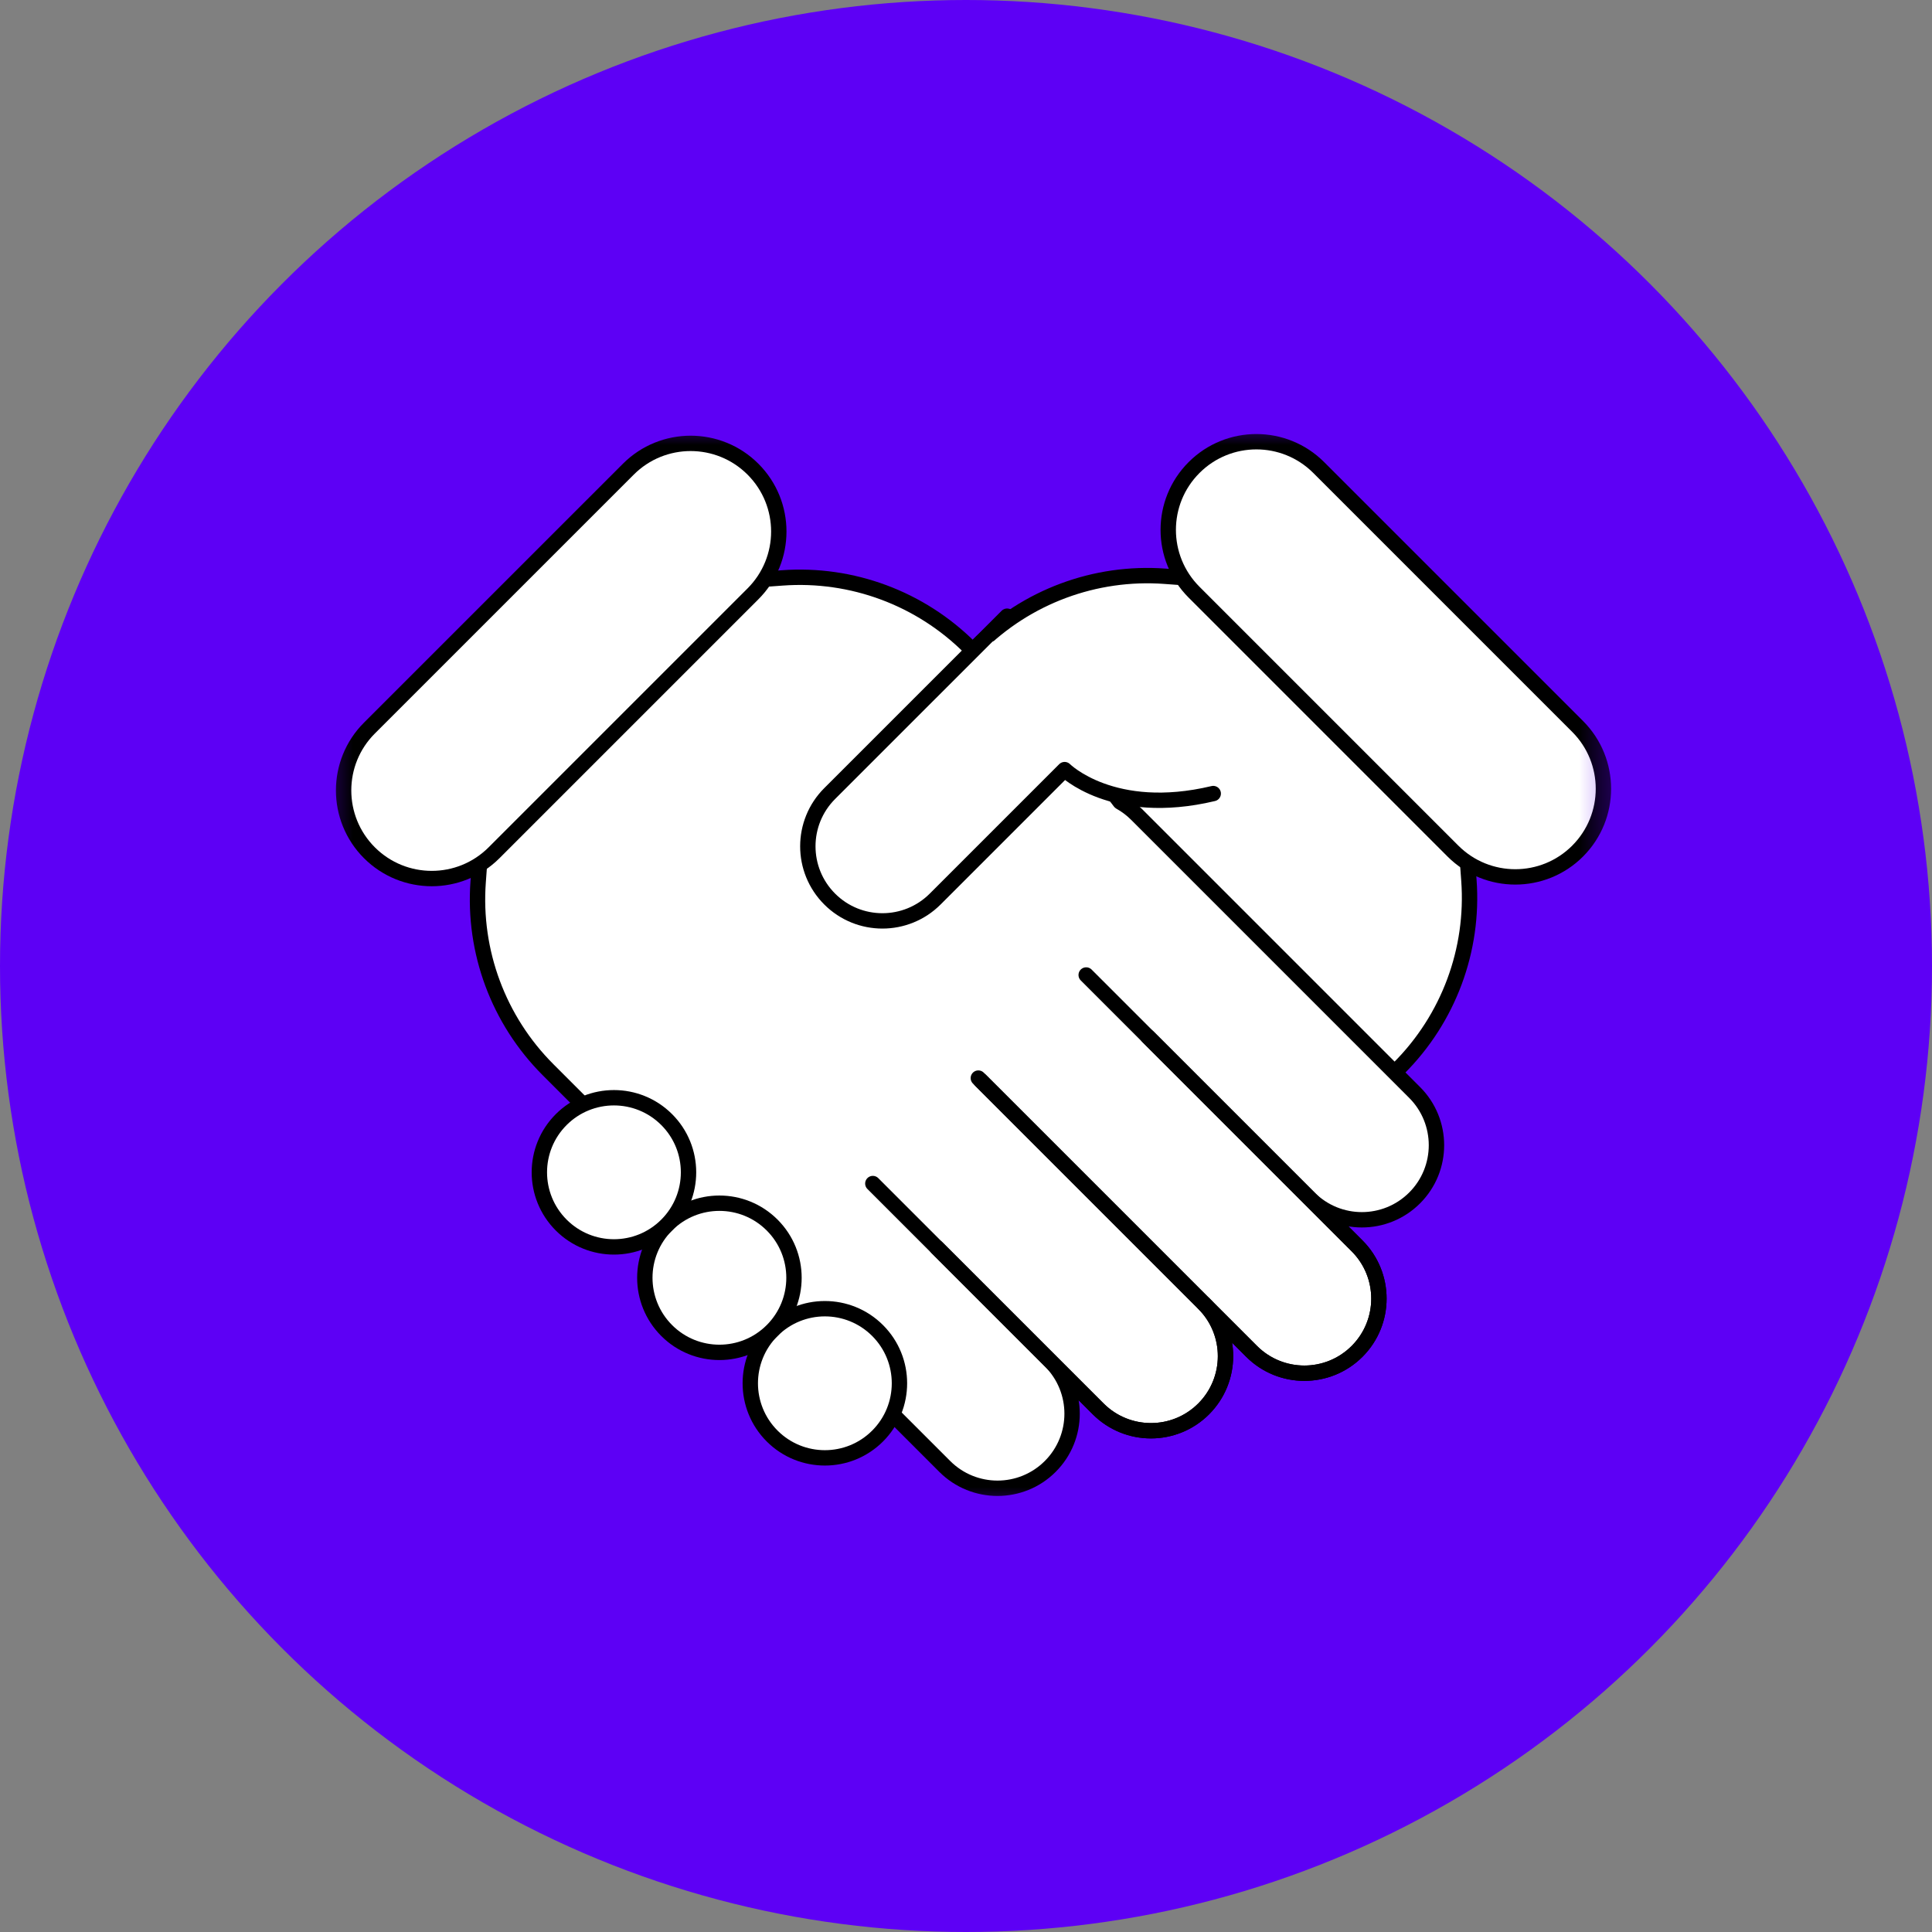
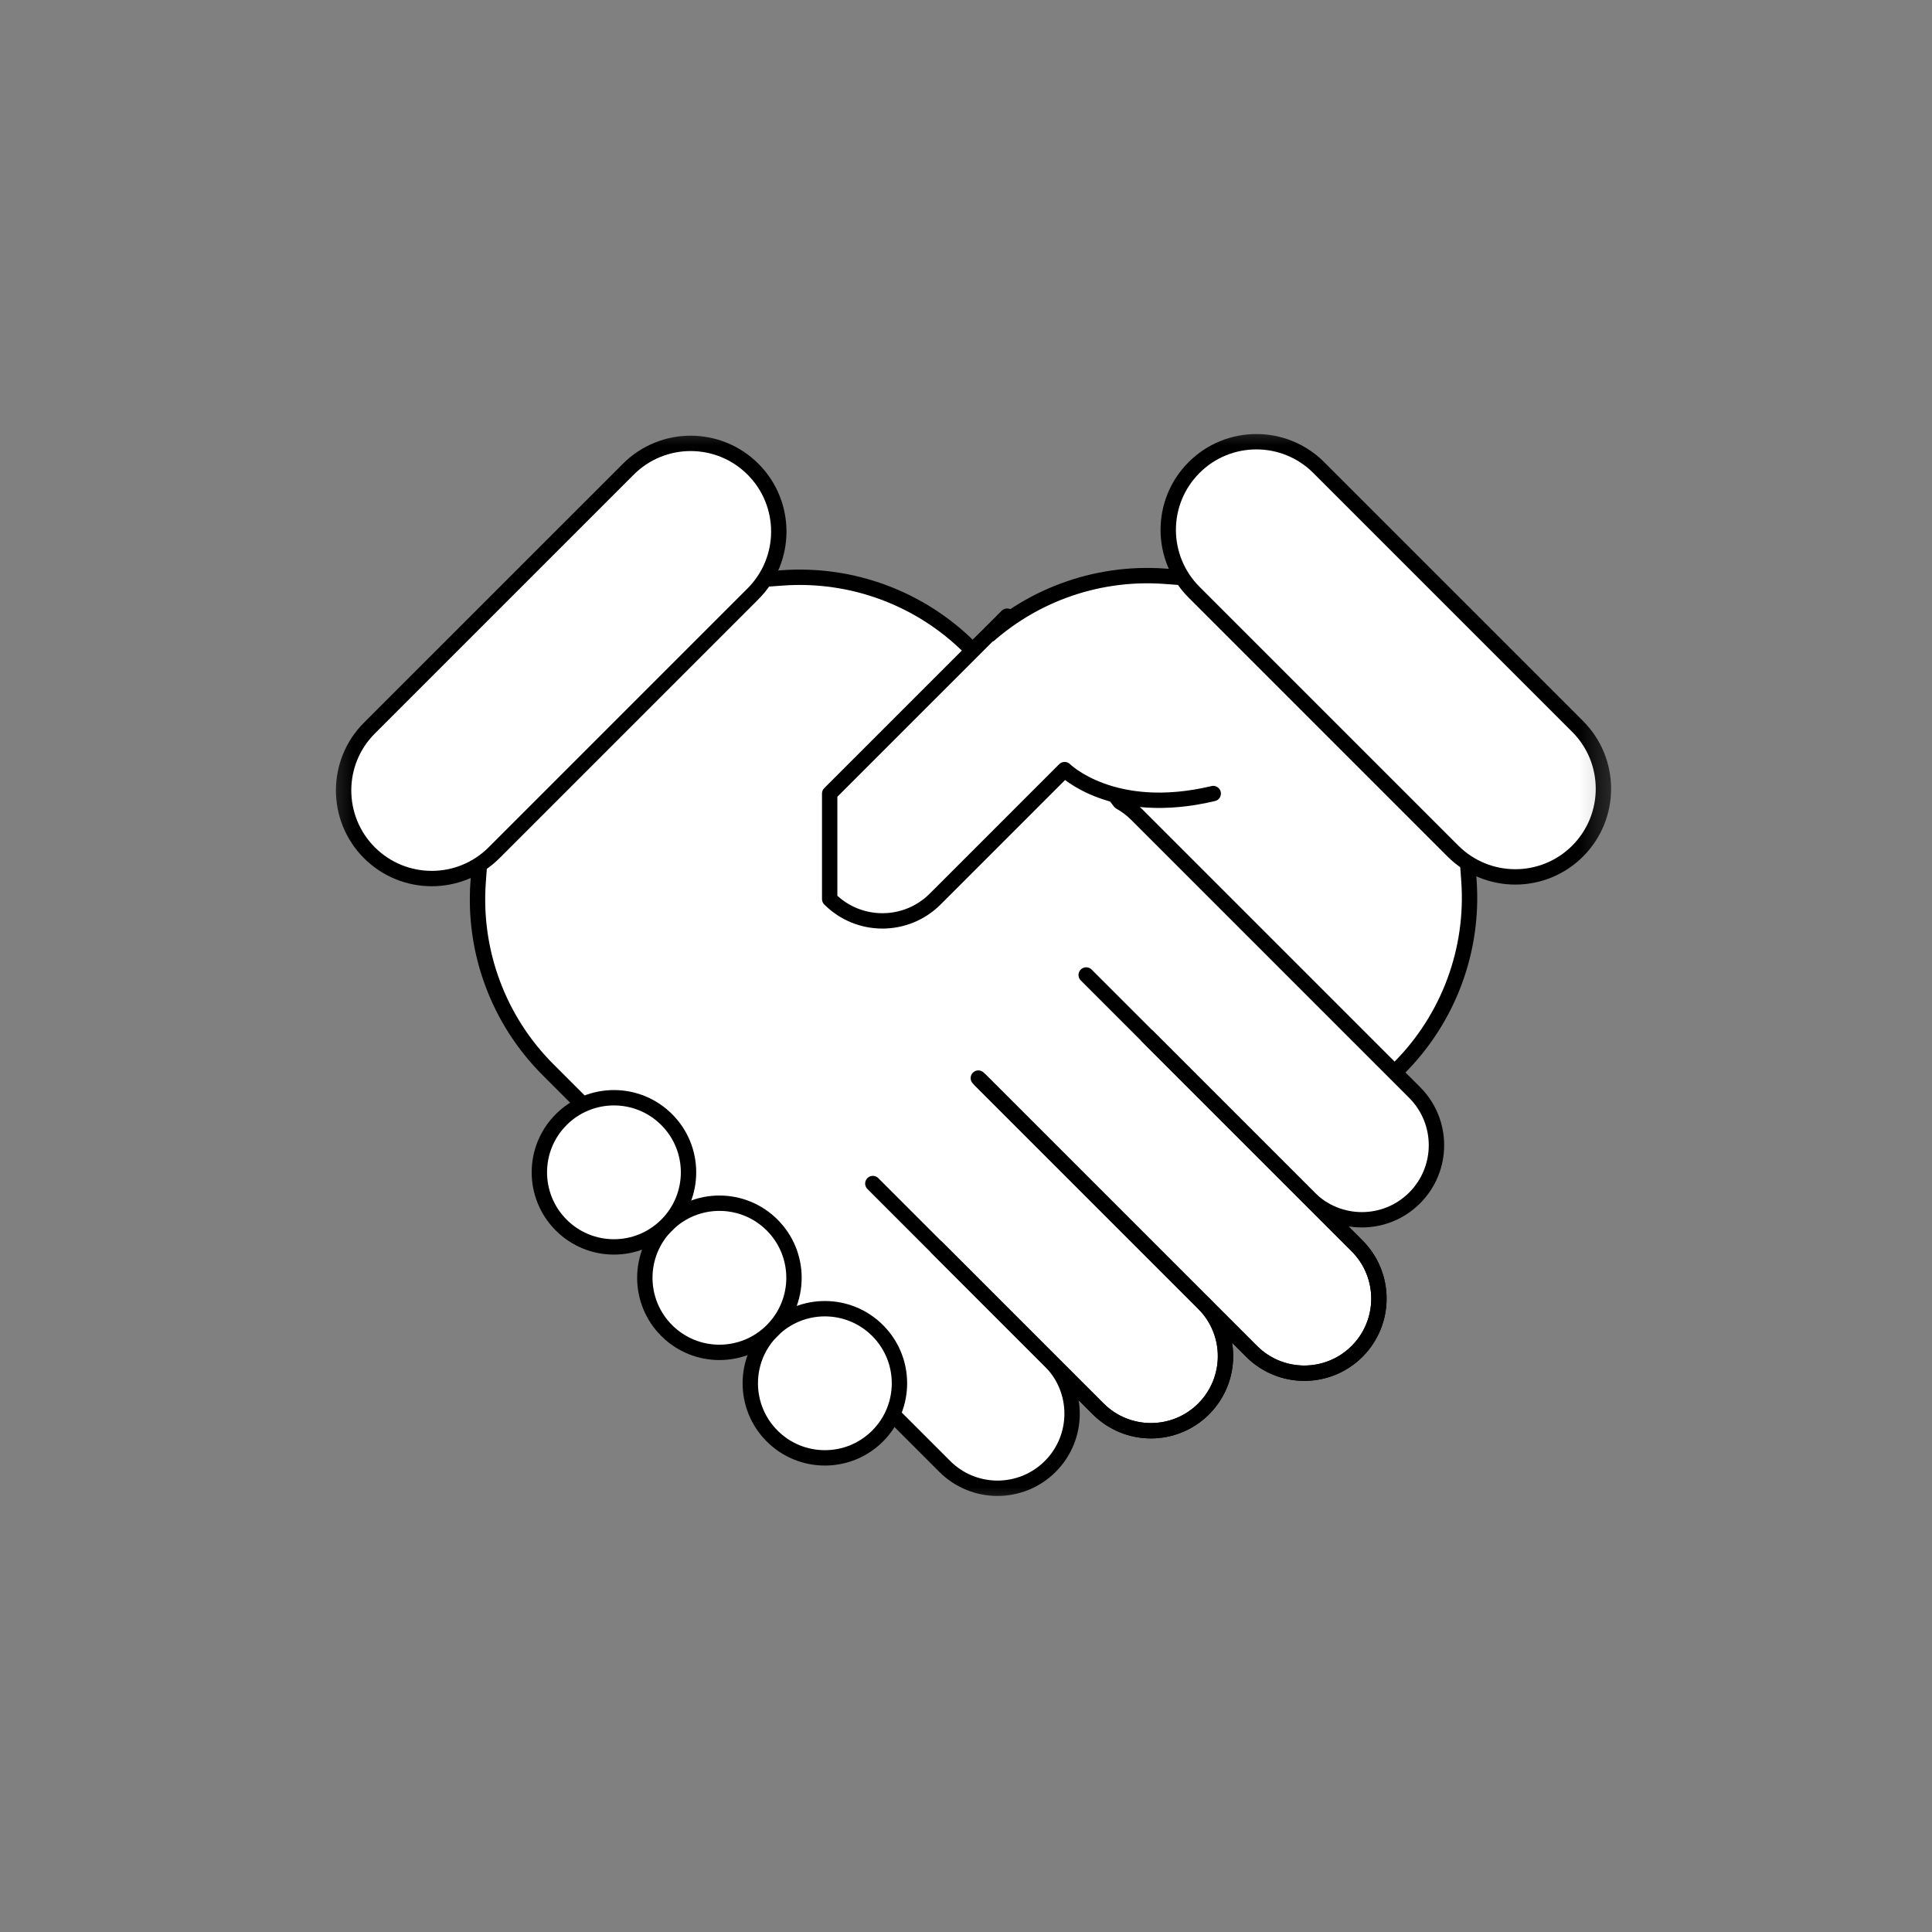
<svg xmlns="http://www.w3.org/2000/svg" width="63" height="63" viewBox="0 0 63 63" fill="none">
  <rect x="0" y="0" width="63" height="63" fill="#808080" stroke="none" />
-   <circle cx="31.5" cy="31.5" r="31.5" fill="#5D00F5" />
  <mask id="mask0_1181_11963" style="mask-type:alpha" maskUnits="userSpaceOnUse" x="10" y="13" width="43" height="37">
    <rect x="10.409" y="13.696" width="42.285" height="35.609" fill="#D9D9D9" />
  </mask>
  <g mask="url(#mask0_1181_11963)">
    <path d="M31.864 21.068C33.476 19.456 35.71 18.625 37.984 18.791L40.465 18.973C44.347 19.256 47.434 22.343 47.718 26.224L47.899 28.706C48.065 30.98 47.234 33.214 45.622 34.826L41.514 38.934C38.45 41.998 33.483 41.998 30.419 38.934L27.756 36.271C24.692 33.207 24.692 28.24 27.756 25.176L31.864 21.068Z" fill="white" />
    <path d="M40.465 18.973L40.447 19.223L40.465 18.973ZM47.718 26.224L47.967 26.206L47.718 26.224ZM27.756 36.271L27.579 36.448L27.756 36.271ZM27.756 25.176L27.579 24.999L27.756 25.176ZM41.514 38.934L41.691 39.111L41.514 38.934ZM30.419 38.934L30.596 38.757L30.419 38.934ZM45.622 34.826L45.445 34.649L45.622 34.826ZM47.899 28.706L47.649 28.724L47.899 28.706ZM31.864 21.068L32.041 21.245L31.864 21.068ZM37.984 18.791L38.002 18.541L37.984 18.791ZM45.445 34.649L41.337 38.757L41.691 39.111L45.799 35.003L45.445 34.649ZM30.596 38.757L27.933 36.094L27.579 36.448L30.242 39.111L30.596 38.757ZM27.933 25.353L32.041 21.245L31.687 20.891L27.579 24.999L27.933 25.353ZM37.966 19.041L40.447 19.223L40.484 18.723L38.002 18.541L37.966 19.041ZM47.468 26.243L47.649 28.724L48.149 28.688L47.967 26.206L47.468 26.243ZM40.447 19.223C44.205 19.497 47.193 22.485 47.468 26.243L47.967 26.206C47.674 22.201 44.489 19.016 40.484 18.723L40.447 19.223ZM27.933 36.094C24.967 33.128 24.967 28.319 27.933 25.353L27.579 24.999C24.417 28.161 24.417 33.287 27.579 36.448L27.933 36.094ZM41.337 38.757C38.371 41.723 33.562 41.723 30.596 38.757L30.242 39.111C33.403 42.273 38.529 42.273 41.691 39.111L41.337 38.757ZM45.799 35.003C47.463 33.339 48.321 31.034 48.149 28.688L47.649 28.724C47.81 30.926 47.005 33.088 45.445 34.649L45.799 35.003ZM32.041 21.245C33.602 19.684 35.764 18.88 37.966 19.041L38.002 18.541C35.656 18.369 33.351 19.227 31.687 20.891L32.041 21.245Z" fill="black" />
    <path d="M38.937 15.246C40.059 14.123 41.879 14.123 43.002 15.246L51.444 23.688C52.566 24.81 52.566 26.63 51.444 27.753V27.753V27.753C50.322 28.875 48.502 28.875 47.379 27.753L38.937 19.311C37.814 18.188 37.814 16.368 38.937 15.246V15.246V15.246Z" fill="white" stroke="black" stroke-width="0.501" stroke-linecap="round" stroke-linejoin="round" />
    <path fill-rule="evenodd" clip-rule="evenodd" d="M15.592 28.76C15.425 31.034 16.257 33.267 17.869 34.88L21.977 38.988C22.268 39.279 22.576 39.542 22.897 39.777C23.004 39.969 23.14 40.151 23.303 40.314L30.808 47.818C31.757 48.768 33.297 48.768 34.247 47.818C35.197 46.869 35.197 45.329 34.247 44.379L30.549 40.681C30.549 40.681 30.549 40.681 30.549 40.681L35.81 45.942C36.76 46.892 38.3 46.892 39.25 45.942C40.194 44.998 40.2 43.471 39.267 42.52L40.813 44.066C41.763 45.016 43.303 45.016 44.253 44.066C45.202 43.116 45.202 41.576 44.253 40.627L37.428 33.802C37.428 33.802 37.428 33.802 37.428 33.802L42.689 39.063C43.639 40.013 45.179 40.013 46.129 39.063C47.079 38.114 47.079 36.574 46.129 35.624L37.061 26.556C36.898 26.393 36.717 26.257 36.524 26.15C36.289 25.828 36.026 25.521 35.735 25.23L31.627 21.122C30.015 19.509 27.781 18.678 25.507 18.845L23.025 19.026C19.144 19.31 16.057 22.397 15.773 26.278L15.592 28.76Z" fill="white" />
    <path d="M17.869 34.88L18.046 34.702L17.869 34.88ZM15.592 28.76L15.842 28.778L15.842 28.778L15.592 28.76ZM21.977 38.988L21.8 39.165L21.977 38.988ZM22.897 39.777L23.116 39.655C23.099 39.624 23.074 39.596 23.045 39.575L22.897 39.777ZM34.247 44.379L34.07 44.556L34.247 44.379ZM30.549 40.681L30.448 40.452C30.372 40.485 30.318 40.554 30.303 40.635C30.288 40.717 30.314 40.8 30.372 40.858L30.549 40.681ZM30.549 40.681L30.727 40.504C30.654 40.431 30.543 40.41 30.448 40.452L30.549 40.681ZM35.81 45.942L35.988 45.765L35.988 45.765L35.81 45.942ZM39.25 45.942L39.427 46.12L39.427 46.119L39.25 45.942ZM39.267 42.52L39.444 42.343C39.347 42.245 39.189 42.245 39.091 42.342C38.993 42.439 38.992 42.597 39.088 42.696L39.267 42.52ZM44.253 40.627L44.43 40.449L44.43 40.449L44.253 40.627ZM37.428 33.802L37.196 33.708C37.158 33.801 37.18 33.908 37.251 33.98L37.428 33.802ZM37.428 33.802L37.606 33.625C37.546 33.566 37.461 33.54 37.379 33.557C37.297 33.573 37.228 33.63 37.196 33.708L37.428 33.802ZM42.689 39.063L42.512 39.24L42.689 39.063ZM36.524 26.15L36.322 26.298C36.343 26.327 36.371 26.351 36.402 26.369L36.524 26.15ZM35.735 25.23L35.558 25.407L35.735 25.23ZM31.627 21.122L31.804 20.944L31.627 21.122ZM25.507 18.845L25.525 19.095L25.525 19.095L25.507 18.845ZM23.025 19.026L23.044 19.276L23.044 19.276L23.025 19.026ZM15.773 26.278L15.524 26.26L15.524 26.26L15.773 26.278ZM18.046 34.702C16.485 33.142 15.681 30.979 15.842 28.778L15.342 28.741C15.17 31.088 16.028 33.393 17.692 35.057L18.046 34.702ZM22.154 38.811L18.046 34.702L17.692 35.057L21.8 39.165L22.154 38.811ZM23.045 39.575C22.734 39.347 22.436 39.092 22.154 38.811L21.8 39.165C22.1 39.465 22.417 39.736 22.749 39.979L23.045 39.575ZM22.678 39.899C22.797 40.112 22.946 40.311 23.126 40.491L23.48 40.137C23.334 39.99 23.212 39.828 23.116 39.655L22.678 39.899ZM23.126 40.491L30.63 47.996L30.985 47.641L23.48 40.137L23.126 40.491ZM30.63 47.996C31.678 49.043 33.377 49.043 34.424 47.996L34.07 47.641C33.218 48.493 31.837 48.493 30.985 47.641L30.63 47.996ZM34.424 47.996C35.472 46.948 35.472 45.249 34.424 44.202L34.07 44.556C34.922 45.408 34.922 46.789 34.07 47.641L34.424 47.996ZM34.424 44.202L30.727 40.504L30.372 40.858L34.07 44.556L34.424 44.202ZM30.448 40.452C30.452 40.45 30.456 40.449 30.458 40.448C30.46 40.447 30.461 40.447 30.461 40.447C30.461 40.447 30.461 40.447 30.461 40.447C30.461 40.447 30.461 40.447 30.461 40.447C30.461 40.447 30.461 40.447 30.461 40.447C30.461 40.447 30.461 40.447 30.461 40.447C30.461 40.447 30.461 40.447 30.461 40.447C30.461 40.447 30.461 40.447 30.461 40.447C30.46 40.447 30.46 40.447 30.46 40.447C30.46 40.447 30.459 40.448 30.458 40.448C30.456 40.449 30.452 40.45 30.448 40.452L30.651 40.91C30.646 40.912 30.643 40.914 30.641 40.914C30.639 40.915 30.638 40.916 30.638 40.916C30.638 40.916 30.638 40.916 30.638 40.916C30.638 40.916 30.638 40.916 30.638 40.916C30.638 40.916 30.638 40.916 30.638 40.916C30.638 40.916 30.638 40.916 30.638 40.916C30.638 40.916 30.638 40.916 30.638 40.916C30.638 40.916 30.638 40.916 30.638 40.916C30.638 40.916 30.639 40.916 30.639 40.915C30.639 40.915 30.64 40.915 30.641 40.914C30.643 40.914 30.647 40.912 30.651 40.91L30.448 40.452ZM30.372 40.858L35.633 46.119L35.988 45.765L30.727 40.504L30.372 40.858ZM35.633 46.119C36.681 47.167 38.38 47.167 39.427 46.12L39.073 45.765C38.221 46.617 36.84 46.617 35.988 45.765L35.633 46.119ZM39.427 46.119C40.468 45.078 40.475 43.394 39.446 42.344L39.088 42.696C39.925 43.548 39.919 44.918 39.073 45.765L39.427 46.119ZM39.09 42.697L40.636 44.243L40.99 43.889L39.444 42.343L39.09 42.697ZM40.636 44.243C41.684 45.291 43.382 45.291 44.43 44.243L44.075 43.889C43.224 44.741 41.842 44.741 40.99 43.889L40.636 44.243ZM44.43 44.243C45.477 43.196 45.477 41.497 44.43 40.449L44.075 40.804C44.927 41.656 44.927 43.037 44.075 43.889L44.43 44.243ZM44.43 40.449L37.605 33.625L37.251 33.98L44.075 40.804L44.43 40.449ZM37.196 33.708C37.196 33.708 37.196 33.708 37.196 33.708C37.196 33.708 37.196 33.708 37.196 33.708L37.66 33.897C37.66 33.897 37.66 33.897 37.66 33.897C37.66 33.897 37.66 33.897 37.66 33.897L37.196 33.708ZM37.251 33.98L42.512 39.24L42.867 38.886L37.606 33.625L37.251 33.98ZM42.512 39.24C43.56 40.288 45.258 40.288 46.306 39.24L45.952 38.886C45.1 39.738 43.718 39.738 42.867 38.886L42.512 39.24ZM46.306 39.24C47.354 38.193 47.354 36.494 46.306 35.447L45.952 35.801C46.803 36.653 46.803 38.034 45.952 38.886L46.306 39.24ZM46.306 35.447L37.238 26.379L36.884 26.733L45.952 35.801L46.306 35.447ZM37.238 26.379C37.058 26.199 36.859 26.049 36.646 25.931L36.402 26.369C36.575 26.465 36.737 26.586 36.884 26.733L37.238 26.379ZM35.558 25.407C35.839 25.689 36.094 25.987 36.322 26.298L36.726 26.002C36.483 25.67 36.212 25.352 35.912 25.053L35.558 25.407ZM31.45 21.299L35.558 25.407L35.912 25.053L31.804 20.944L31.45 21.299ZM25.525 19.095C27.726 18.934 29.889 19.738 31.45 21.299L31.804 20.944C30.14 19.281 27.835 18.423 25.489 18.595L25.525 19.095ZM23.044 19.276L25.525 19.095L25.489 18.595L23.007 18.776L23.044 19.276ZM16.023 26.297C16.298 22.539 19.286 19.551 23.044 19.276L23.007 18.776C19.002 19.069 15.816 22.255 15.524 26.26L16.023 26.297ZM15.842 28.778L16.023 26.297L15.524 26.26L15.342 28.741L15.842 28.778Z" fill="black" />
    <path d="M35.419 31.793L38.937 35.311L44.253 40.627C45.202 41.576 45.202 43.116 44.253 44.066V44.066C43.303 45.016 41.763 45.016 40.813 44.066L35.498 38.751L31.98 35.233" stroke="black" stroke-width="0.501" stroke-linecap="round" stroke-linejoin="round" />
    <path d="M31.902 35.155L34.924 38.177L39.25 42.503C40.2 43.452 40.2 44.992 39.25 45.942V45.942C38.3 46.892 36.76 46.892 35.81 45.942L31.485 41.617L28.462 38.594" stroke="black" stroke-width="0.501" stroke-linecap="round" stroke-linejoin="round" />
    <path d="M12.046 27.807C10.924 26.684 10.924 24.864 12.046 23.742L20.489 15.3C21.611 14.177 23.431 14.177 24.554 15.3V15.3V15.3C25.676 16.422 25.676 18.242 24.554 19.364L16.111 27.807C14.989 28.929 13.169 28.929 12.046 27.807V27.807V27.807Z" fill="white" stroke="black" stroke-width="0.501" stroke-linecap="round" stroke-linejoin="round" />
    <circle cx="26.898" cy="45.107" r="2.432" transform="rotate(-45 26.898 45.107)" fill="white" stroke="black" stroke-width="0.501" stroke-linecap="round" stroke-linejoin="round" />
    <circle cx="23.459" cy="41.667" r="2.432" transform="rotate(-45 23.459 41.667)" fill="white" stroke="black" stroke-width="0.501" stroke-linecap="round" stroke-linejoin="round" />
    <circle cx="20.02" cy="38.228" r="2.432" transform="rotate(-45 20.02 38.228)" fill="white" stroke="black" stroke-width="0.501" stroke-linecap="round" stroke-linejoin="round" />
    <rect x="33.153" y="19.78" width="4.864" height="11.055" rx="2.432" transform="rotate(45 33.153 19.78)" fill="white" />
    <path d="M38.302 25.962C36.312 26.404 35.133 25.372 34.544 25.077C34.544 24.724 36.018 23.456 36.755 22.866C37.565 23.898 39.183 25.766 38.302 25.962Z" fill="white" />
-     <path d="M32.84 20.093L30.338 22.594L27.055 25.877C26.105 26.827 26.105 28.367 27.055 29.317V29.317C28.005 30.267 29.545 30.266 30.495 29.317C31.611 28.2 32.571 27.241 33.778 26.034C34.074 25.738 34.384 25.427 34.716 25.096C34.716 25.096 36.279 26.659 39.562 25.877" stroke="black" stroke-width="0.501" stroke-linecap="round" stroke-linejoin="round" />
+     <path d="M32.84 20.093L30.338 22.594L27.055 25.877V29.317C28.005 30.267 29.545 30.266 30.495 29.317C31.611 28.2 32.571 27.241 33.778 26.034C34.074 25.738 34.384 25.427 34.716 25.096C34.716 25.096 36.279 26.659 39.562 25.877" stroke="black" stroke-width="0.501" stroke-linecap="round" stroke-linejoin="round" />
  </g>
</svg>